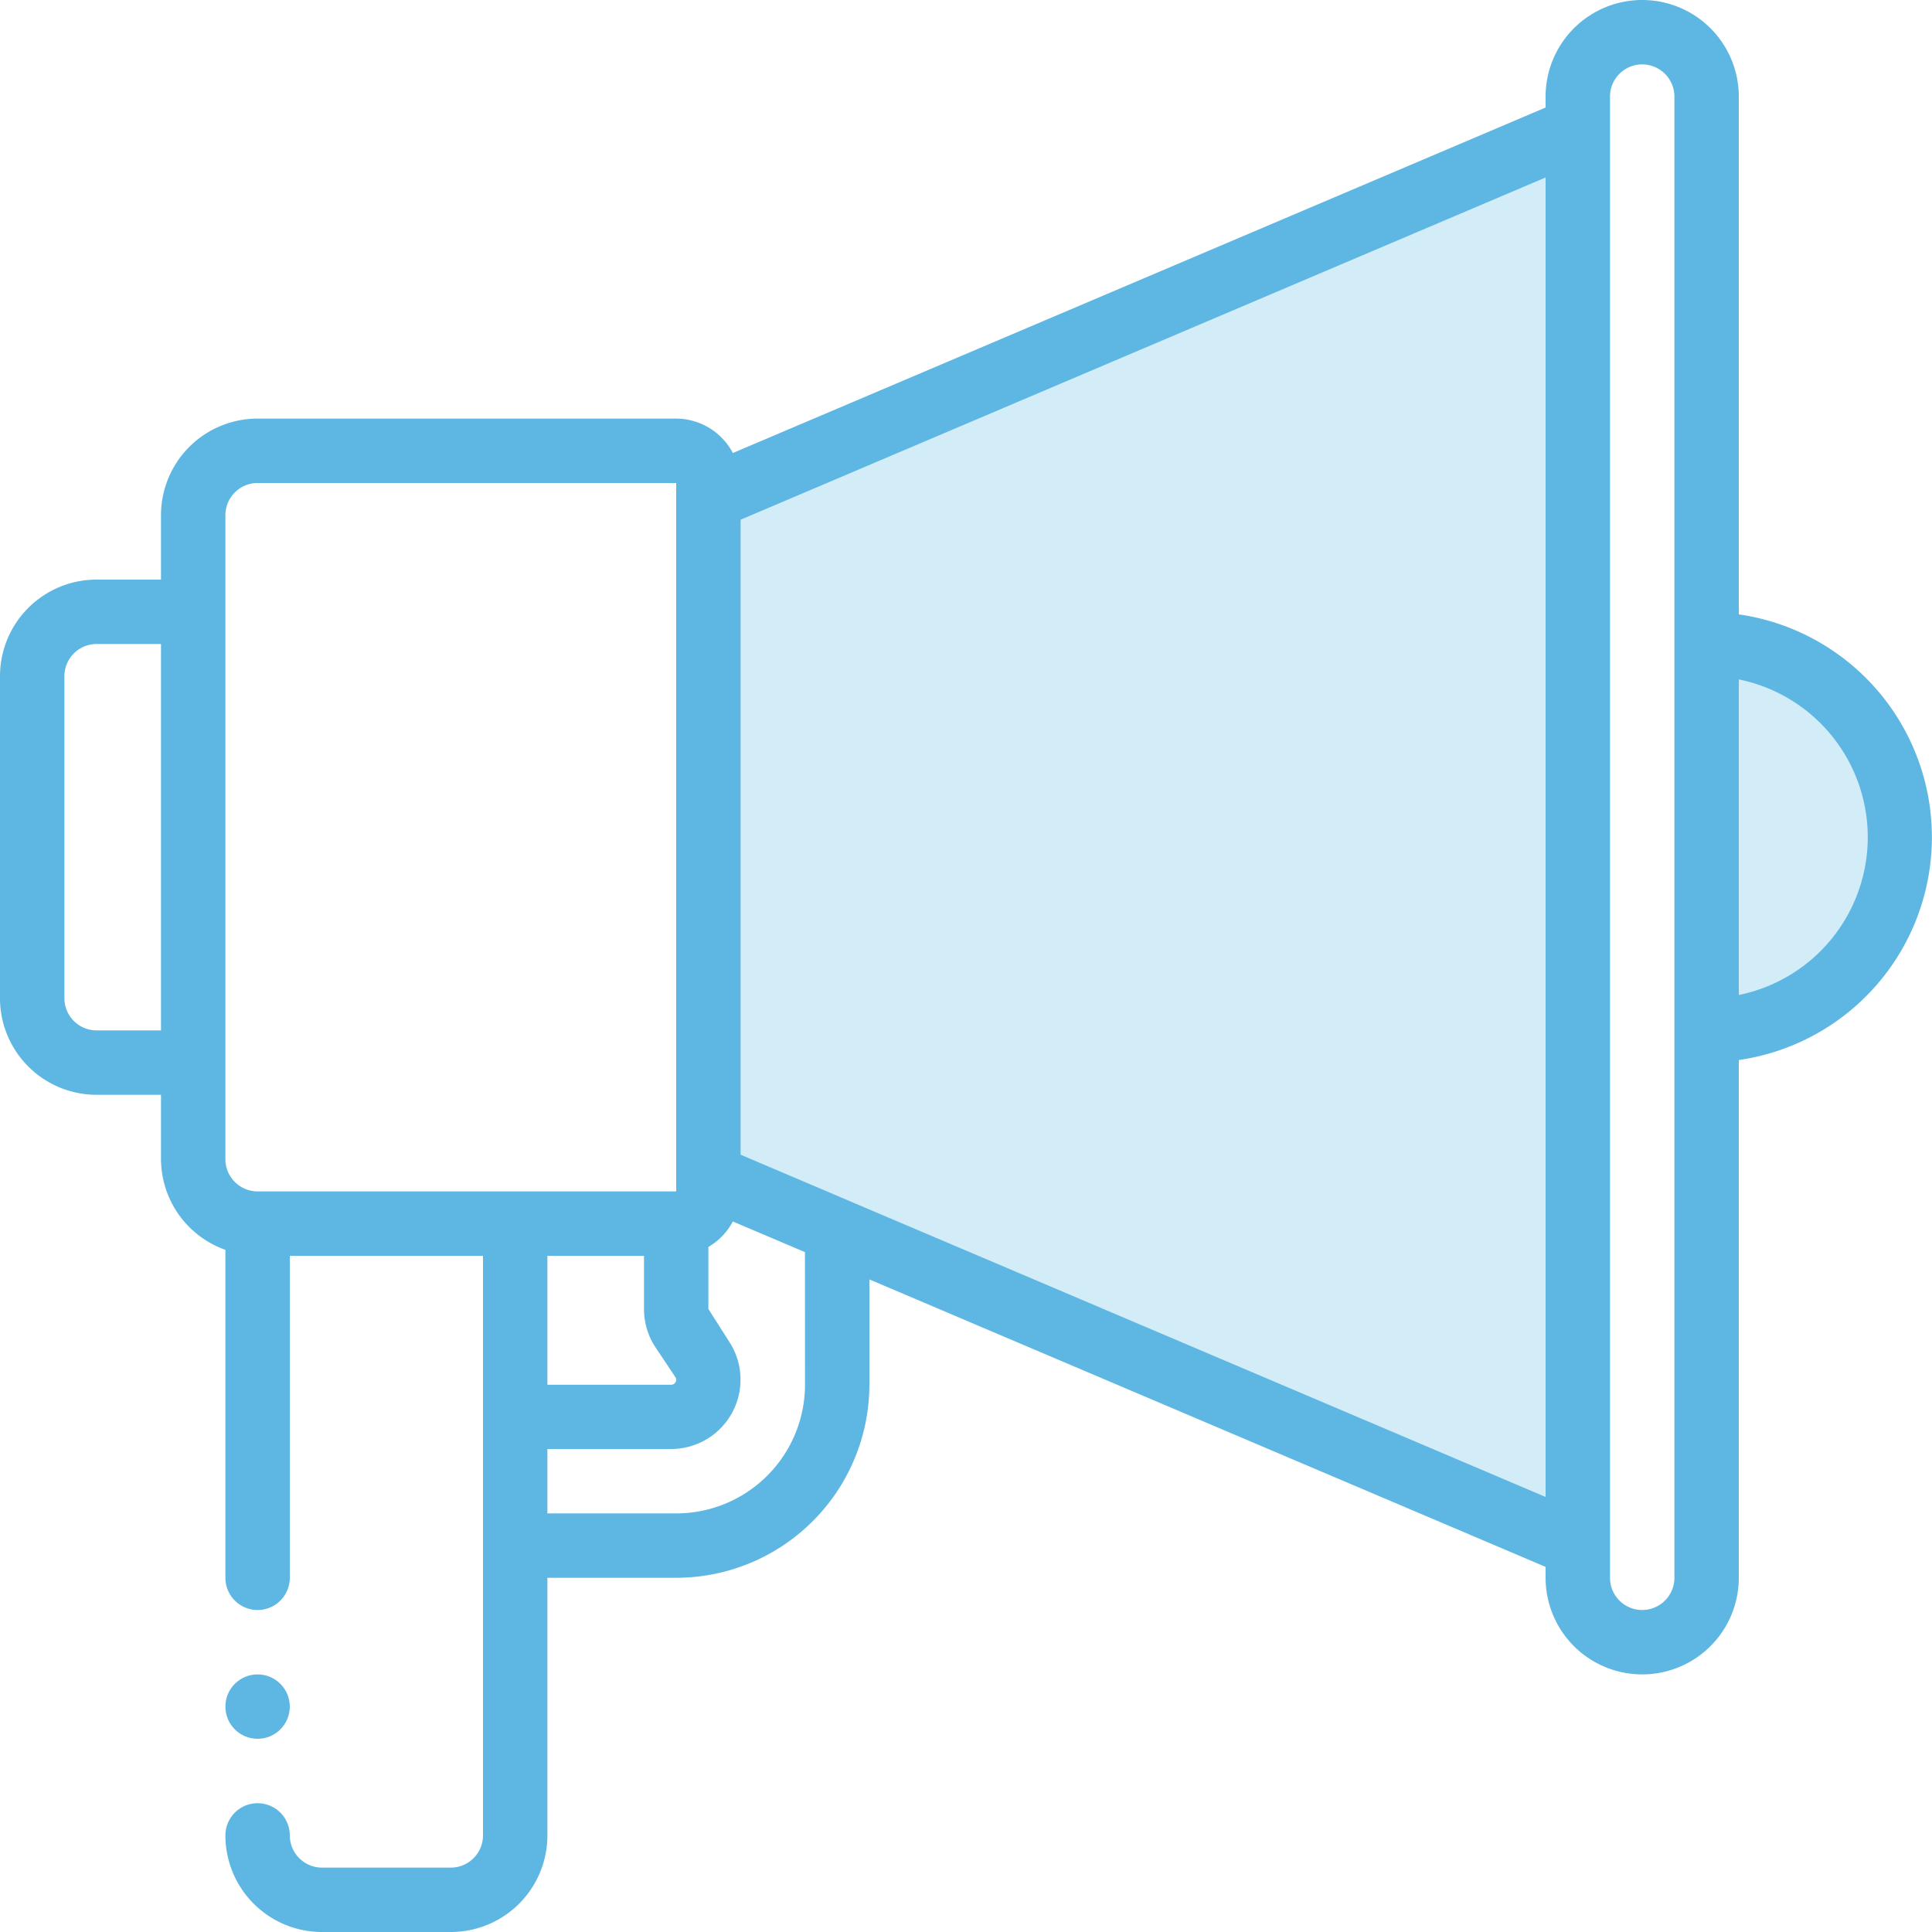
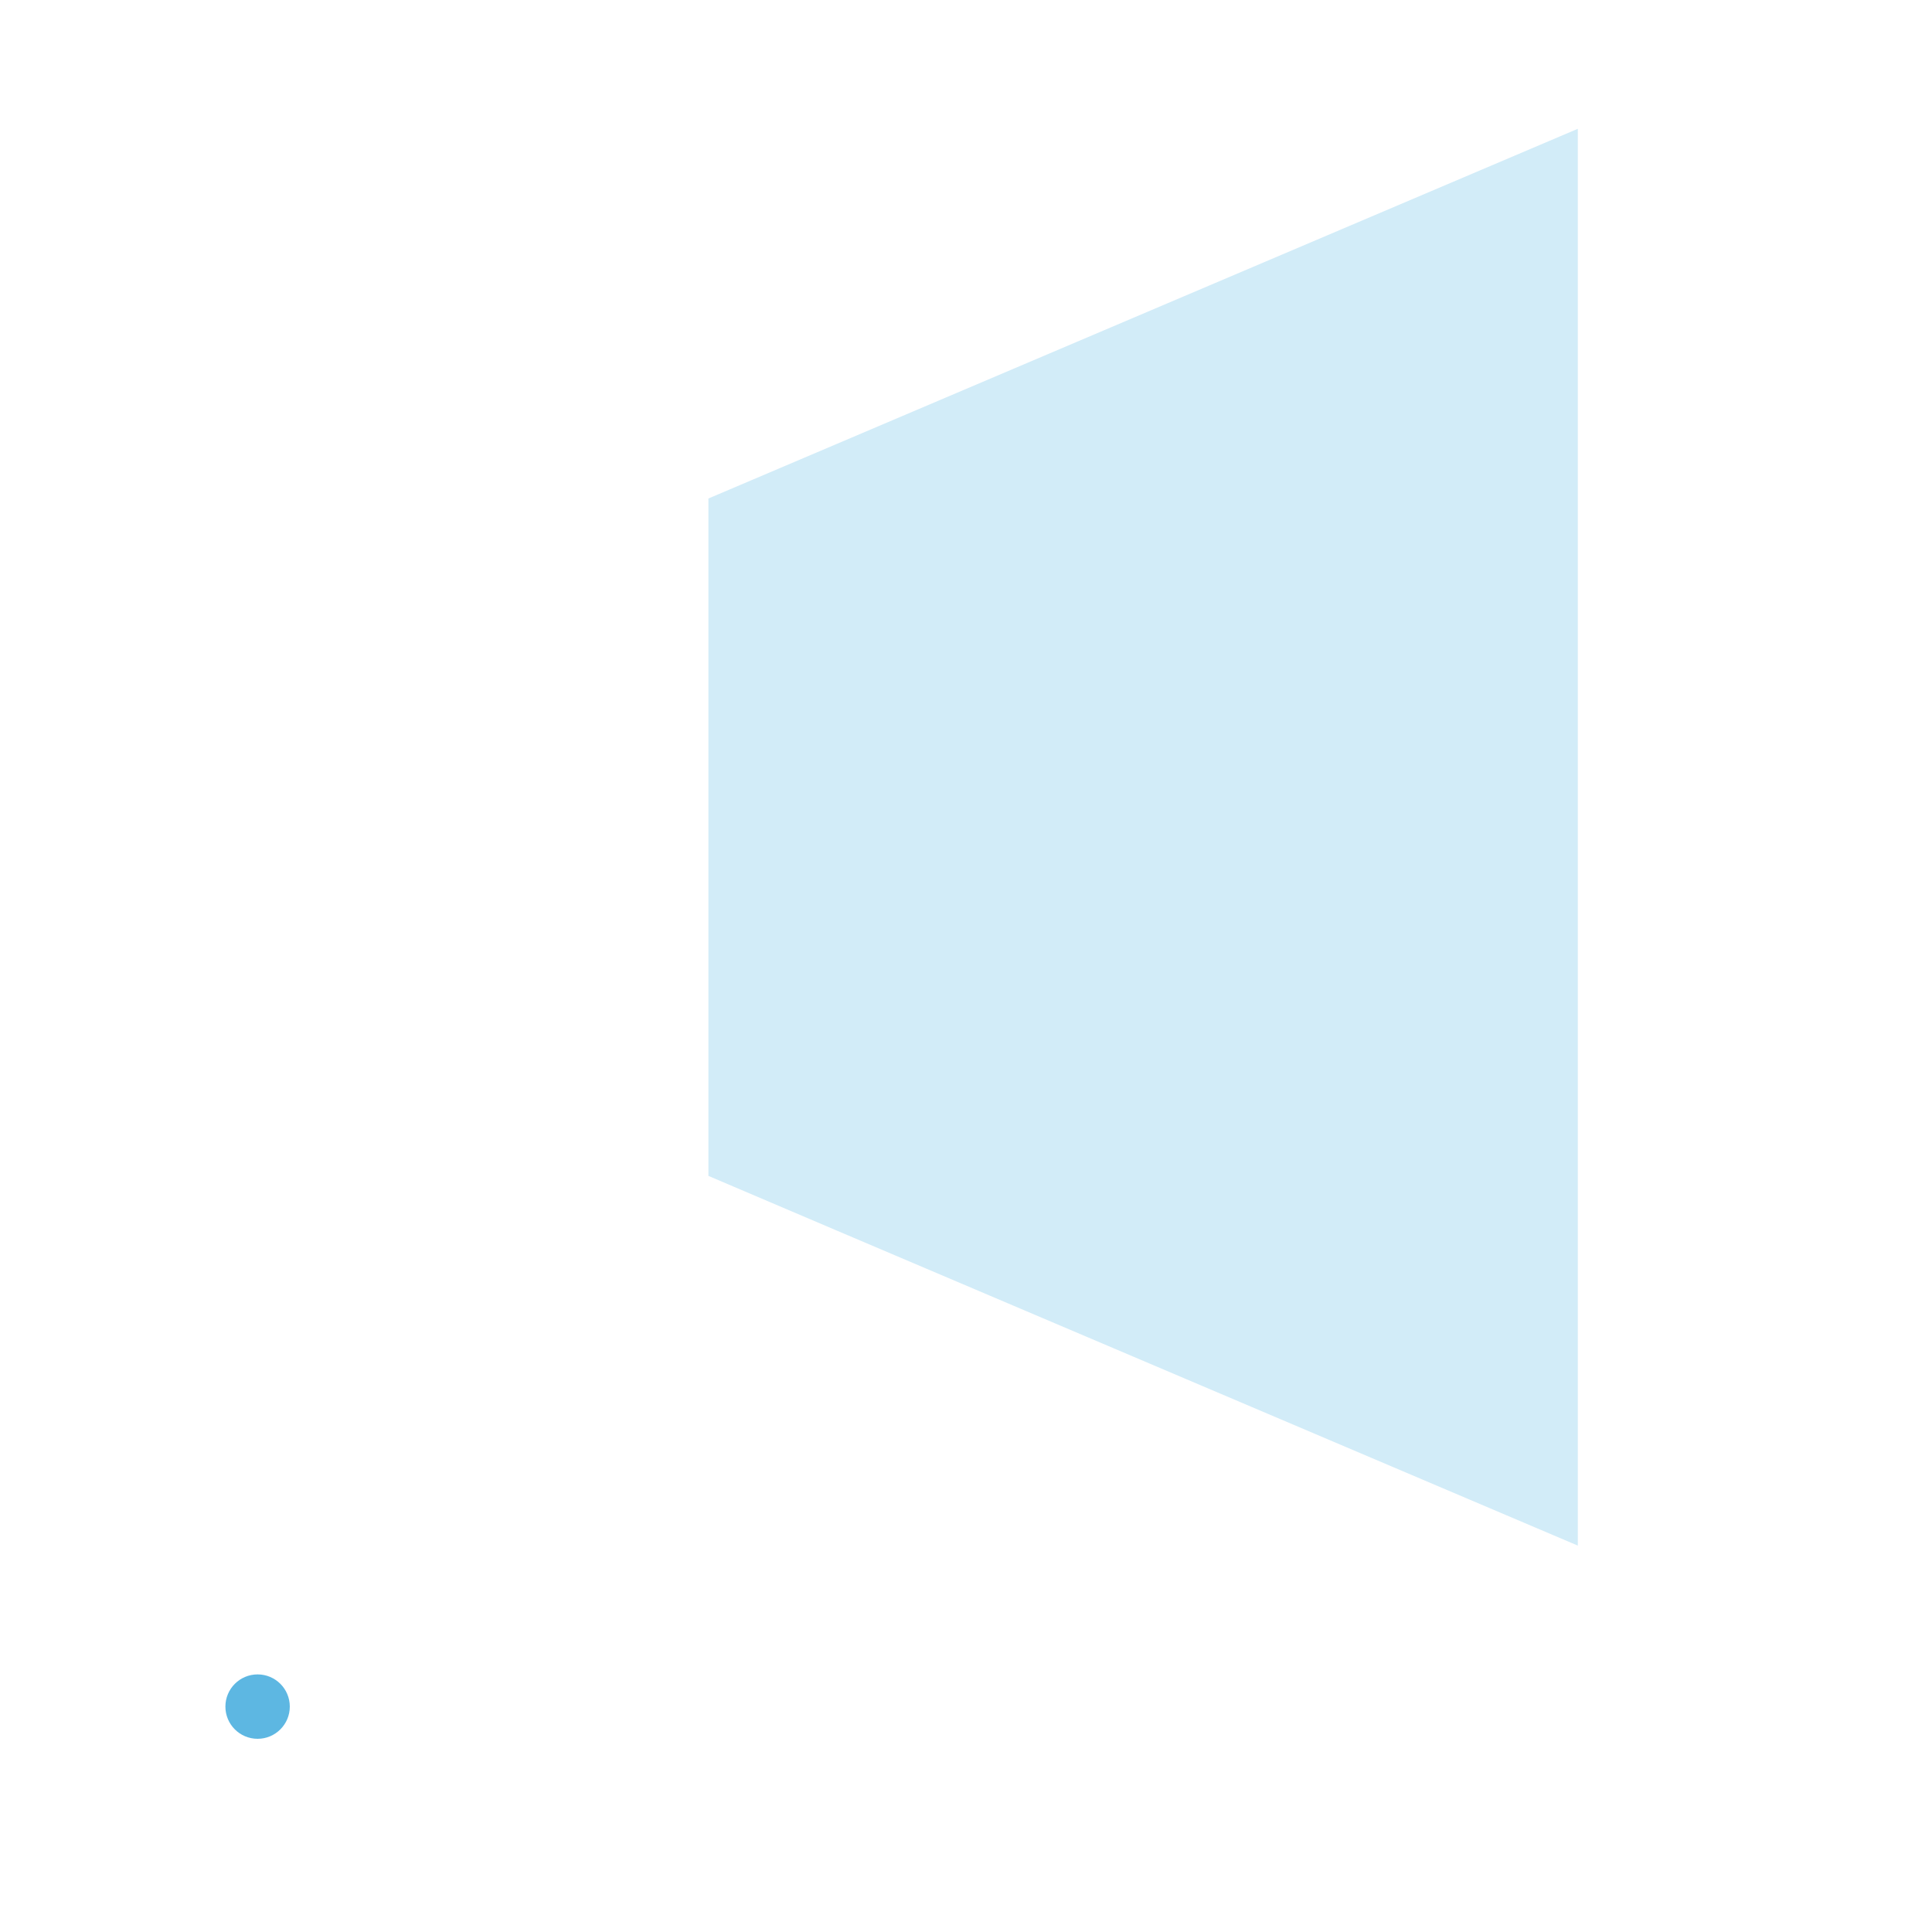
<svg xmlns="http://www.w3.org/2000/svg" width="81" height="81" viewBox="0 0 81 81">
  <defs>
    <clipPath id="clip-Strong_Branding_">
      <rect width="81" height="81" />
    </clipPath>
  </defs>
  <g id="Strong_Branding_" data-name="Strong Branding " clip-path="url(#clip-Strong_Branding_)">
    <g id="Page-1">
      <g id="_054---CTA" data-name="054---CTA">
        <path id="Path" d="M58.45,4V63.4L27.4,50.2,22,47.9V19.5Z" transform="translate(7.7 1.4)" fill="#d2ecf8" fill-rule="evenodd" />
-         <path id="Path-2" data-name="Path" d="M53,20a8.1,8.1,0,1,1,0,16.2Z" transform="translate(18.55 7)" fill="#d2ecf8" fill-rule="evenodd" />
        <circle id="Oval" cx="1.35" cy="1.35" r="1.35" transform="translate(9.45 70.2)" fill="#5db7e2" />
-         <path id="Shape" d="M72.9,25.758V4.05a4.05,4.05,0,1,0-8.1,0v.458L30.726,18.993A2.7,2.7,0,0,0,28.35,17.55H10.8A4.05,4.05,0,0,0,6.75,21.6v2.7H4.05A4.05,4.05,0,0,0,0,28.35v13.5A4.05,4.05,0,0,0,4.05,45.9h2.7v2.7a4.05,4.05,0,0,0,2.7,3.8V66.15a1.35,1.35,0,0,0,2.7,0V52.65h8.1v24.3A1.35,1.35,0,0,1,18.9,78.3H13.5a1.35,1.35,0,0,1-1.35-1.35,1.35,1.35,0,1,0-2.7,0A4.05,4.05,0,0,0,13.5,81h5.4a4.05,4.05,0,0,0,4.05-4.05V66.15h5.4a8.108,8.108,0,0,0,8.1-8.1V53.64L64.8,65.692v.458a4.05,4.05,0,1,0,8.1,0V44.442a9.438,9.438,0,0,0,0-18.684ZM4.05,43.2A1.35,1.35,0,0,1,2.7,41.85V28.35A1.35,1.35,0,0,1,4.05,27h2.7V43.2Zm6.75,6.75A1.35,1.35,0,0,1,9.45,48.6v-27a1.35,1.35,0,0,1,1.35-1.35H28.35v29.7ZM27,52.65v2.228a2.9,2.9,0,0,0,.489,1.62l.824,1.235a.207.207,0,0,1-.173.323H22.95V52.65Zm6.75,5.4a5.4,5.4,0,0,1-5.4,5.4h-5.4v-2.7h5.189a2.908,2.908,0,0,0,2.419-4.521l-.859-1.35v-2.6a2.711,2.711,0,0,0,1.026-1.068l3.024,1.285Zm1.89-7.686-.035-.016L31.05,48.411V21.789L64.8,7.44V62.76ZM70.2,66.15a1.35,1.35,0,0,1-2.7,0V4.05a1.35,1.35,0,0,1,2.7,0Zm2.7-24.435V28.485a6.75,6.75,0,0,1,0,13.23Z" fill="#5db7e2" />
      </g>
    </g>
  </g>
</svg>